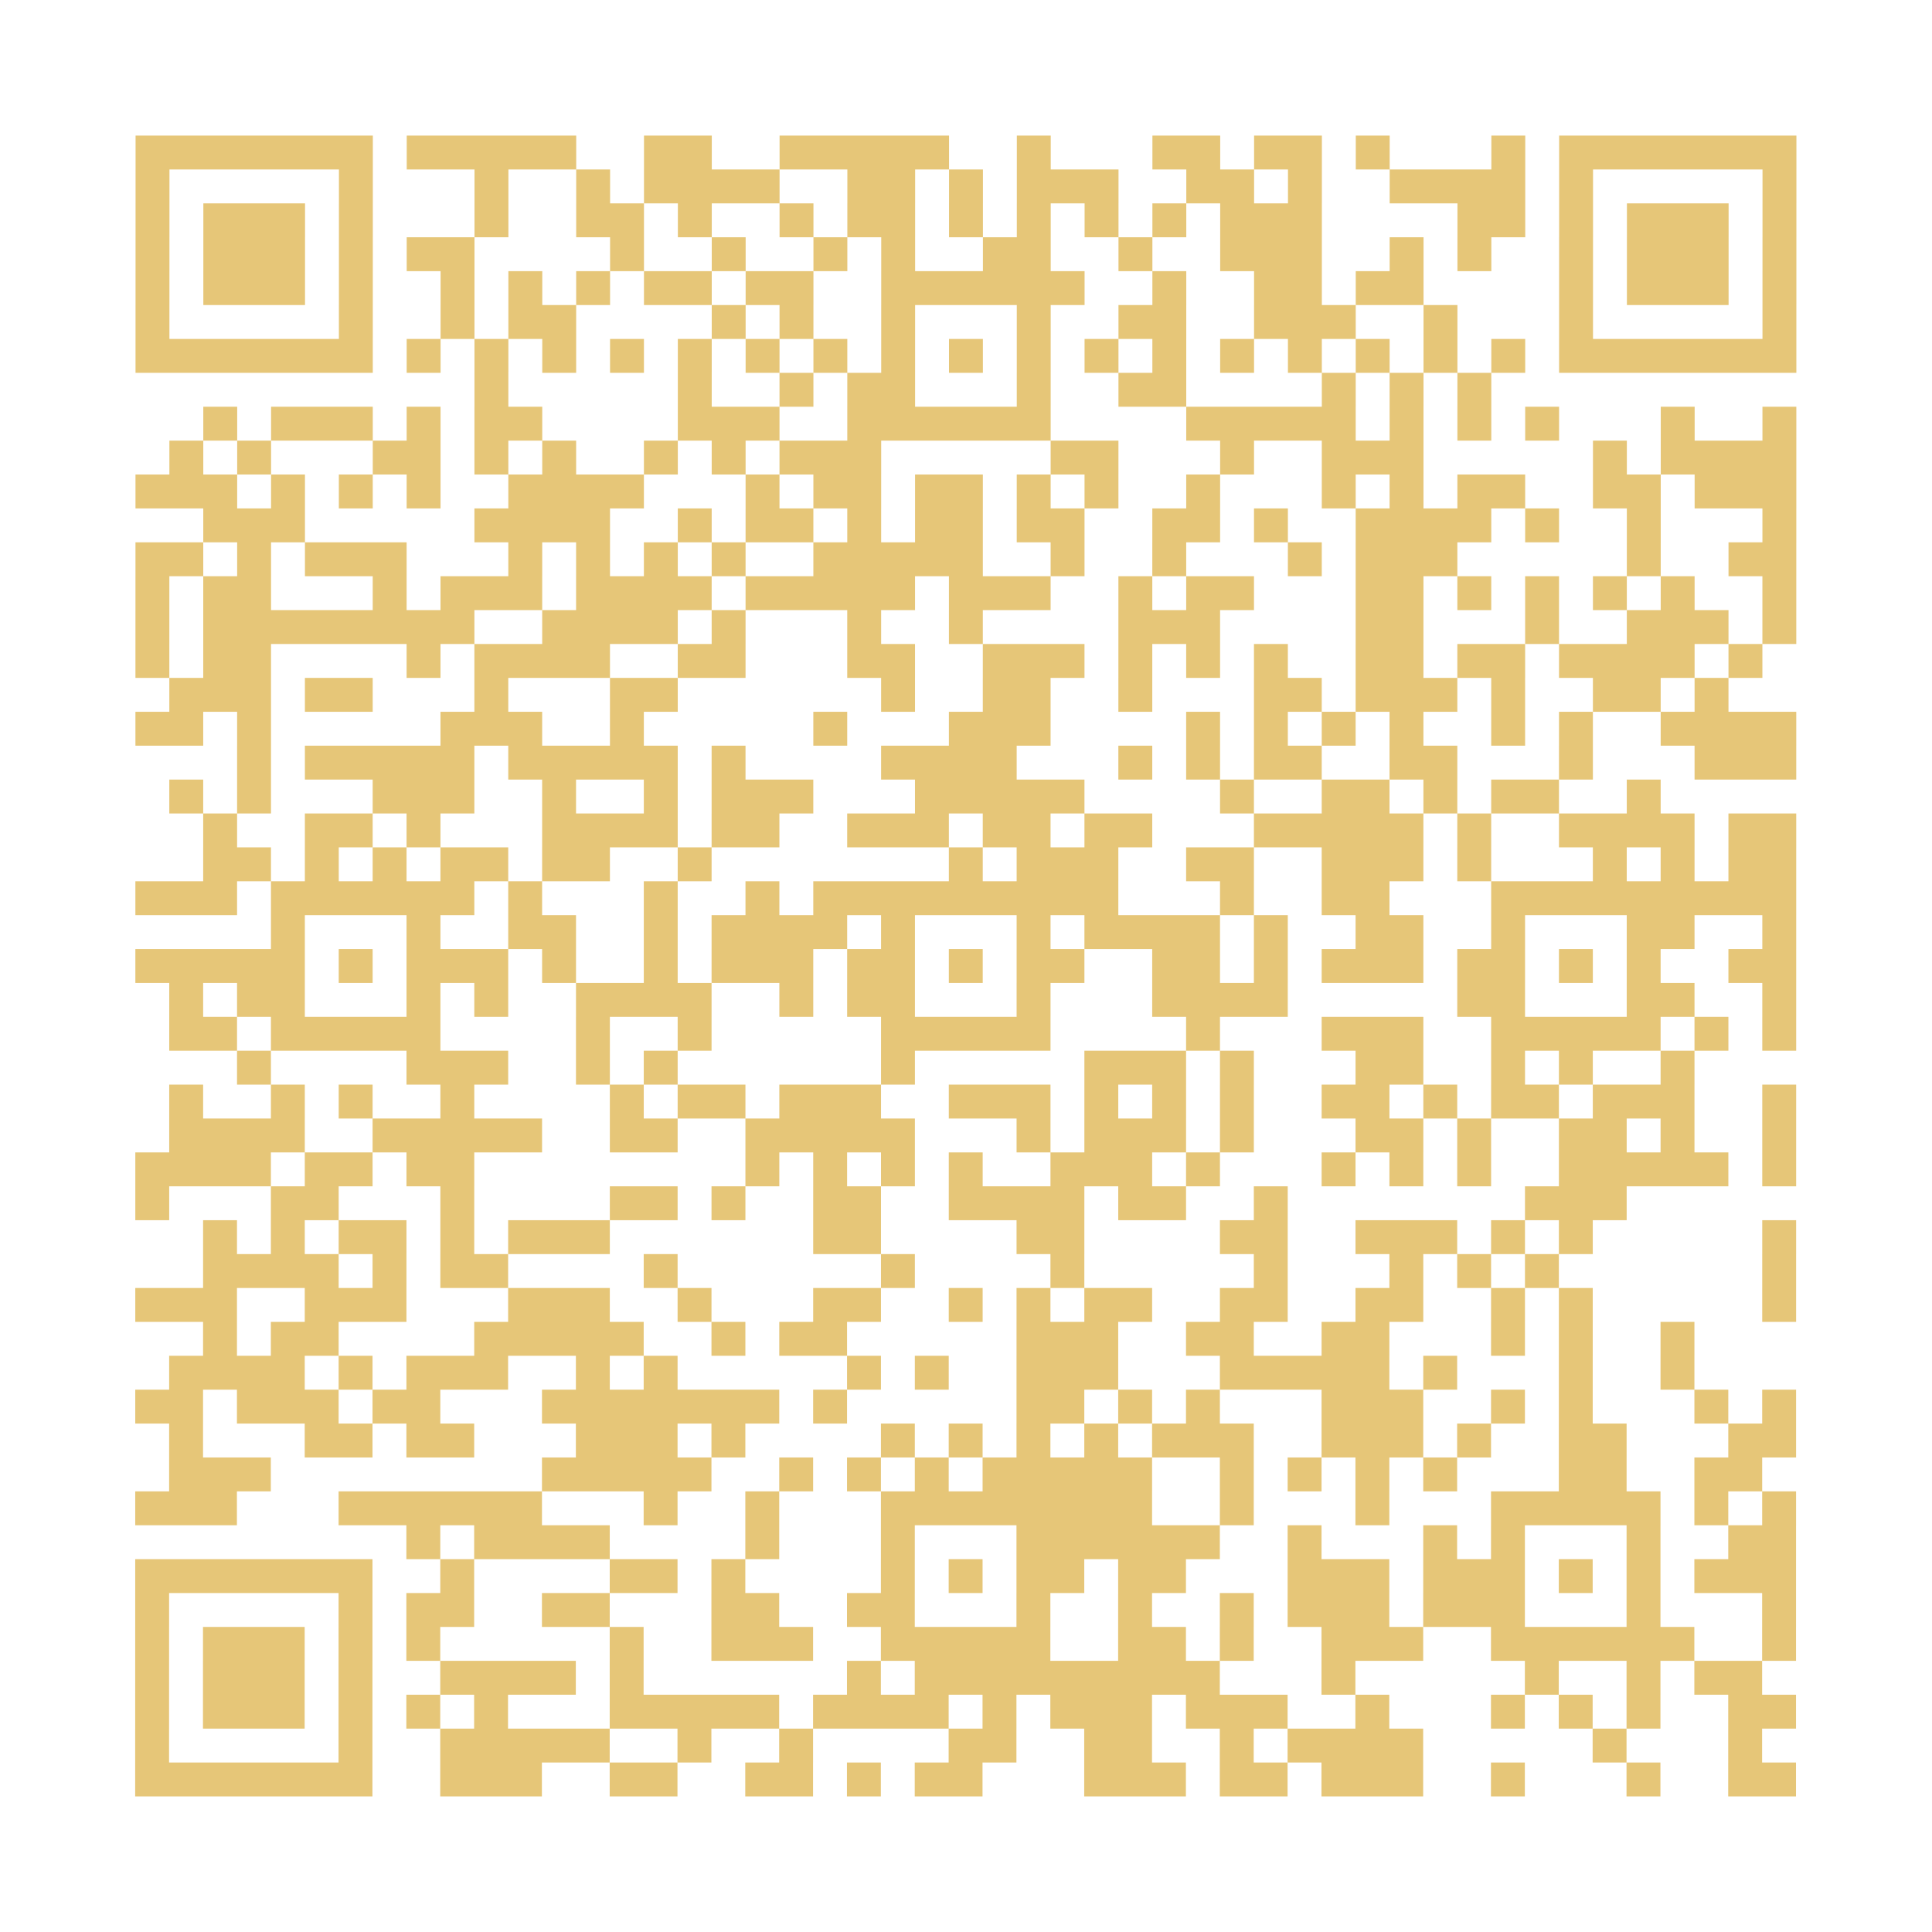
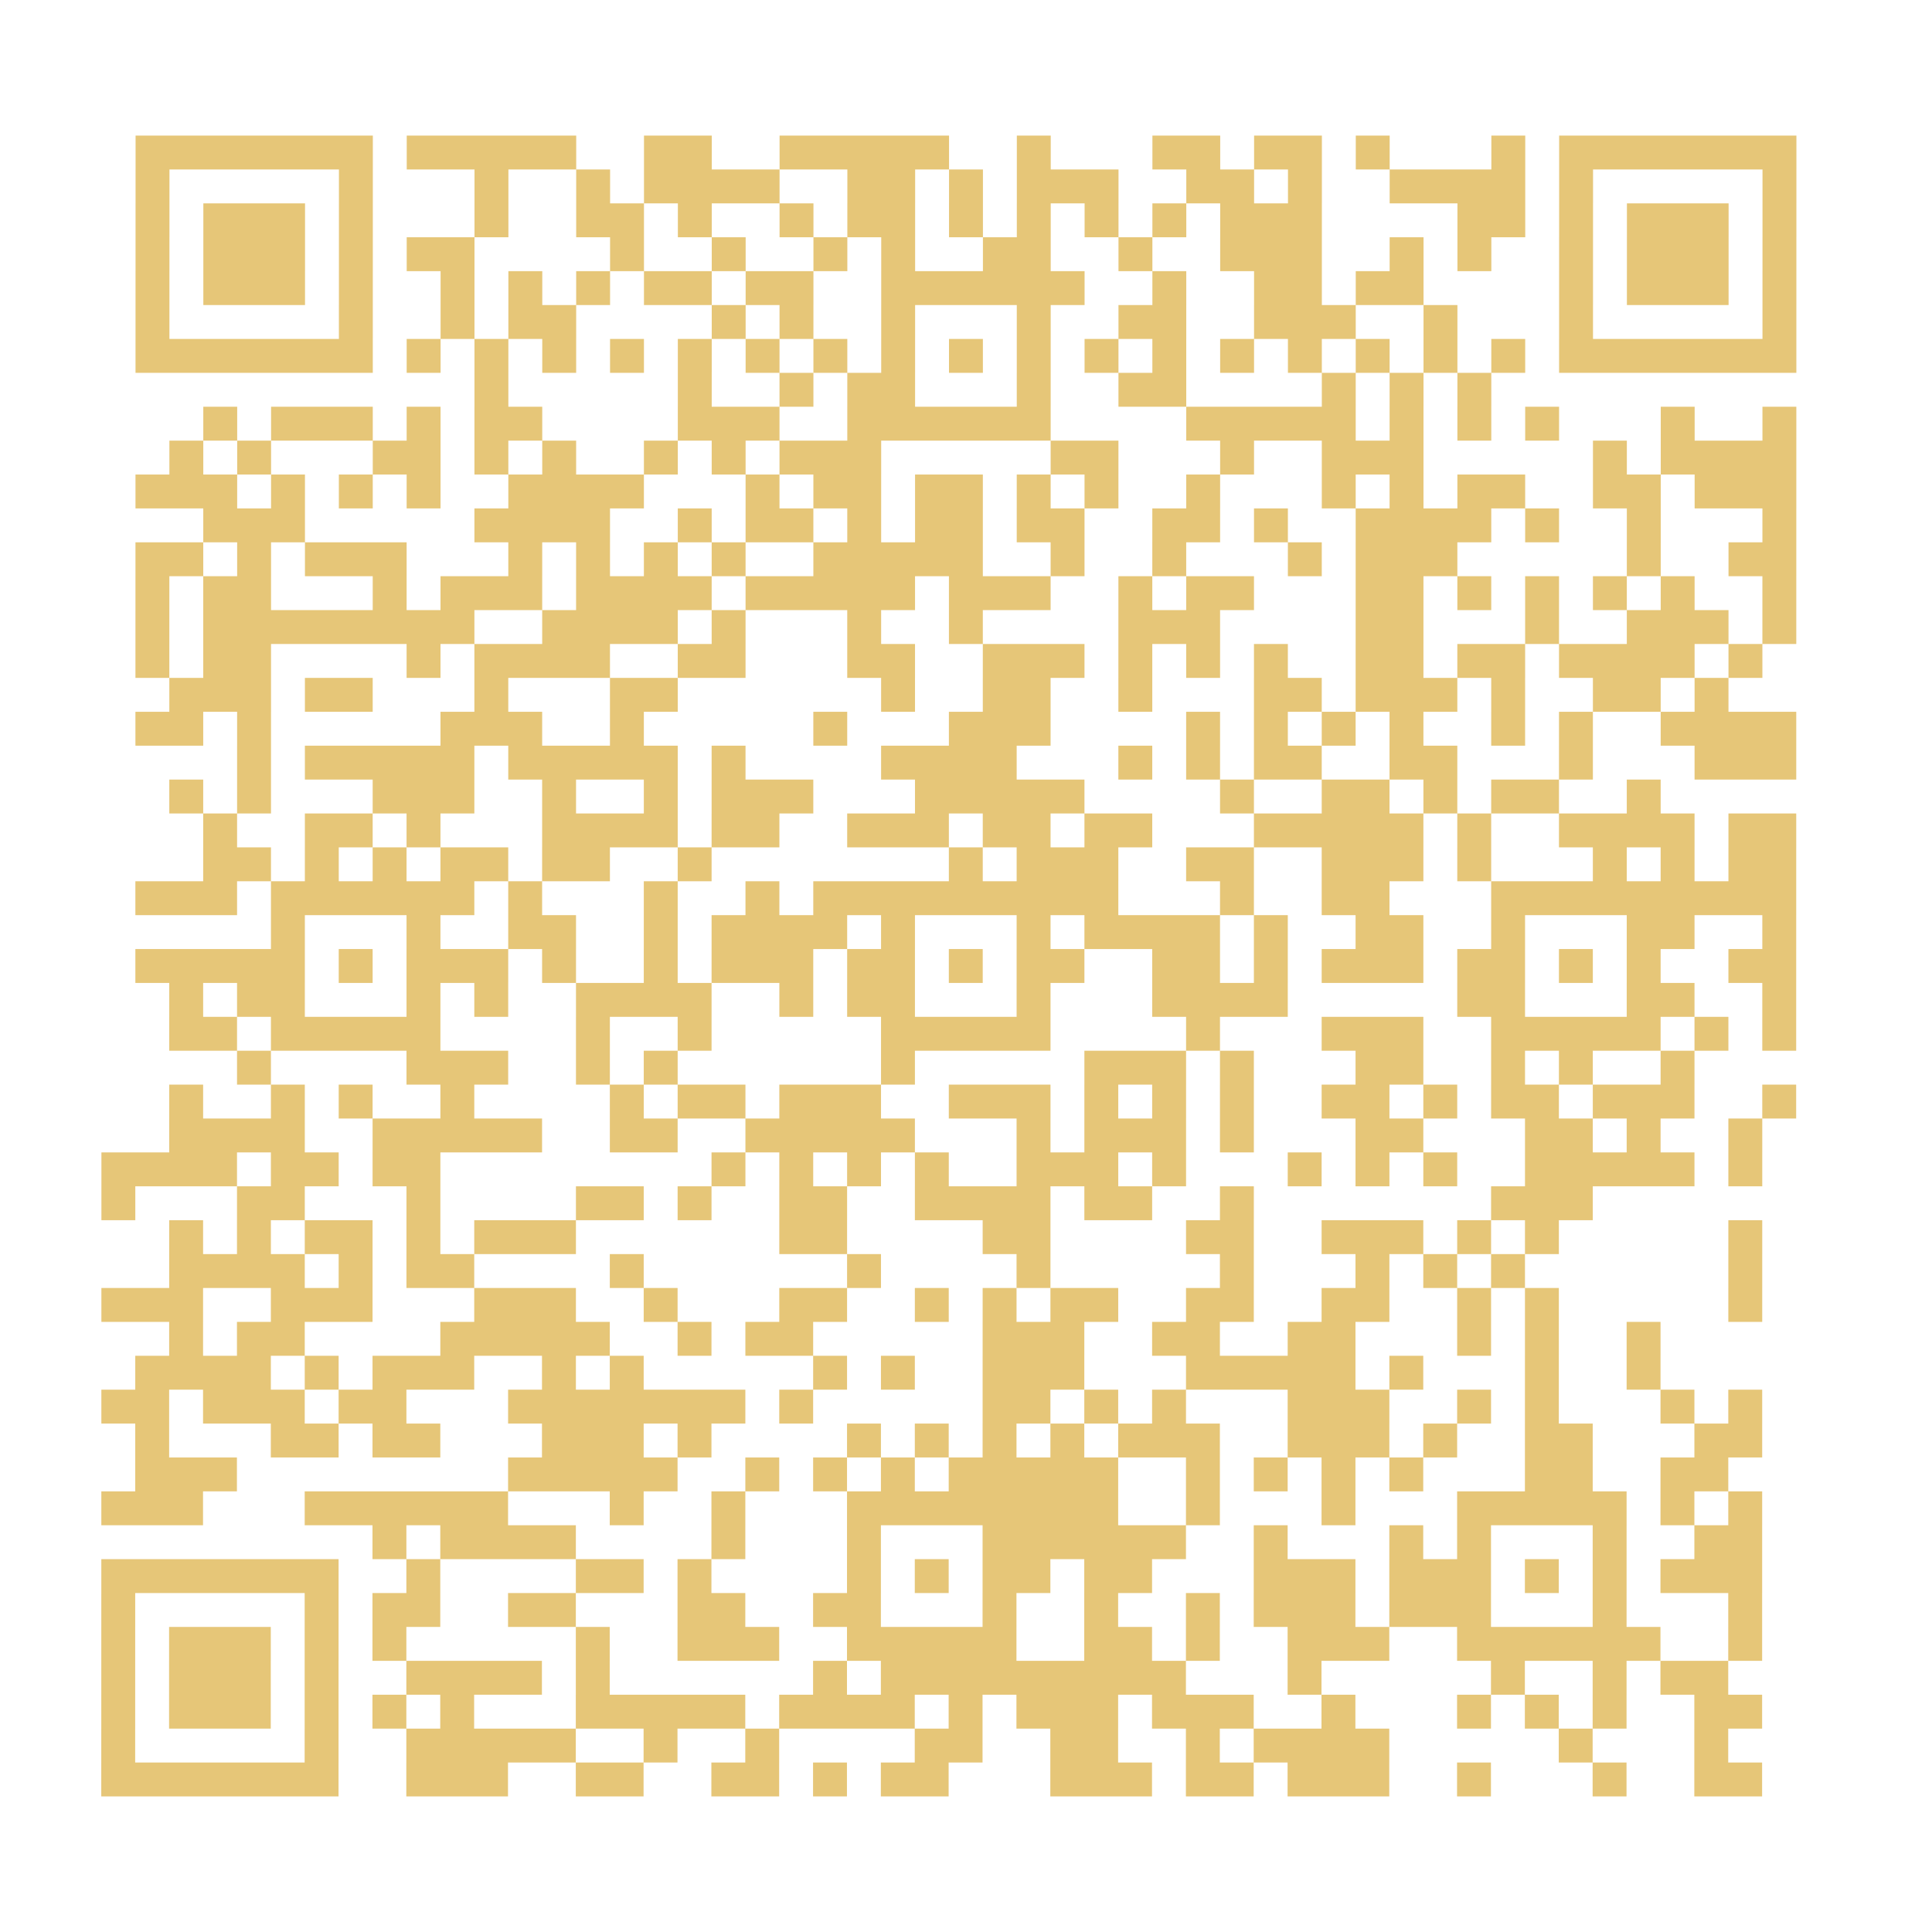
<svg xmlns="http://www.w3.org/2000/svg" height="456" width="456" class="pyqrcode">
-   <path transform="scale(8)" stroke="#E6C678" class="pyqrline" d="M4 4.5h7m1 0h5m2 0h2m2 0h5m2 0h1m3 0h2m1 0h2m1 0h1m3 0h1m1 0h7m-49 1h1m5 0h1m3 0h1m2 0h1m1 0h4m2 0h2m1 0h1m1 0h3m2 0h2m1 0h1m2 0h4m1 0h1m5 0h1m-49 1h1m1 0h3m1 0h1m3 0h1m2 0h2m1 0h1m2 0h1m1 0h2m1 0h1m1 0h1m1 0h1m1 0h1m1 0h3m4 0h2m1 0h1m1 0h3m1 0h1m-49 1h1m1 0h3m1 0h1m1 0h2m4 0h1m2 0h1m2 0h1m1 0h1m2 0h2m2 0h1m2 0h3m2 0h1m1 0h1m2 0h1m1 0h3m1 0h1m-49 1h1m1 0h3m1 0h1m2 0h1m1 0h1m1 0h1m1 0h2m1 0h2m2 0h6m2 0h1m2 0h2m1 0h2m4 0h1m1 0h3m1 0h1m-49 1h1m5 0h1m2 0h1m1 0h2m4 0h1m1 0h1m2 0h1m3 0h1m2 0h2m2 0h3m2 0h1m3 0h1m5 0h1m-49 1h7m1 0h1m1 0h1m1 0h1m1 0h1m1 0h1m1 0h1m1 0h1m1 0h1m1 0h1m1 0h1m1 0h1m1 0h1m1 0h1m1 0h1m1 0h1m1 0h1m1 0h1m1 0h7m-39 1h1m5 0h1m2 0h1m1 0h2m3 0h1m2 0h2m4 0h1m1 0h1m1 0h1m-38 1h1m1 0h3m1 0h1m1 0h2m4 0h3m2 0h6m4 0h5m1 0h1m1 0h1m1 0h1m3 0h1m2 0h1m-48 1h1m1 0h1m3 0h2m1 0h1m1 0h1m2 0h1m1 0h1m1 0h3m5 0h2m3 0h1m2 0h3m5 0h1m1 0h4m-49 1h3m1 0h1m1 0h1m1 0h1m2 0h4m3 0h1m1 0h2m1 0h2m1 0h1m1 0h1m2 0h1m3 0h1m1 0h1m1 0h2m2 0h2m1 0h3m-47 1h3m5 0h4m2 0h1m1 0h2m1 0h1m1 0h2m1 0h2m2 0h2m1 0h1m2 0h4m1 0h1m2 0h1m3 0h1m-49 1h2m1 0h1m1 0h3m3 0h1m1 0h1m1 0h1m1 0h1m2 0h5m2 0h1m2 0h1m3 0h1m1 0h3m5 0h1m2 0h2m-49 1h1m1 0h2m3 0h1m1 0h3m1 0h4m1 0h5m1 0h3m2 0h1m1 0h2m3 0h2m1 0h1m1 0h1m1 0h1m1 0h1m2 0h1m-49 1h1m1 0h8m2 0h4m1 0h1m3 0h1m2 0h1m4 0h3m4 0h2m3 0h1m2 0h3m1 0h1m-49 1h1m1 0h2m4 0h1m1 0h4m2 0h2m3 0h2m2 0h3m1 0h1m1 0h1m1 0h1m2 0h2m1 0h2m1 0h4m1 0h1m-47 1h3m1 0h2m3 0h1m3 0h2m6 0h1m2 0h2m2 0h1m3 0h2m1 0h3m1 0h1m2 0h2m1 0h1m-47 1h2m1 0h1m5 0h3m2 0h1m5 0h1m3 0h3m4 0h1m1 0h1m1 0h1m1 0h1m2 0h1m1 0h1m2 0h4m-46 1h1m1 0h5m1 0h5m1 0h1m4 0h4m3 0h1m1 0h1m1 0h2m2 0h2m3 0h1m3 0h3m-48 1h1m1 0h1m3 0h3m2 0h1m2 0h1m1 0h3m3 0h5m4 0h1m2 0h2m1 0h1m1 0h2m2 0h1m-43 1h1m2 0h2m1 0h1m3 0h4m1 0h2m2 0h3m1 0h2m1 0h2m3 0h5m1 0h1m2 0h4m1 0h2m-47 1h2m1 0h1m1 0h1m1 0h2m1 0h2m2 0h1m7 0h1m1 0h3m2 0h2m2 0h3m1 0h1m3 0h1m1 0h1m1 0h2m-49 1h3m1 0h6m1 0h1m3 0h1m2 0h1m1 0h9m3 0h1m2 0h2m3 0h9m-45 1h1m3 0h1m2 0h2m2 0h1m1 0h4m1 0h1m3 0h1m1 0h4m1 0h1m2 0h2m2 0h1m3 0h2m2 0h1m-49 1h5m1 0h1m1 0h3m1 0h1m2 0h1m1 0h3m1 0h2m1 0h1m1 0h2m2 0h2m1 0h1m1 0h3m1 0h2m1 0h1m1 0h1m2 0h2m-48 1h1m1 0h2m3 0h1m1 0h1m2 0h4m2 0h1m1 0h2m3 0h1m3 0h4m5 0h2m3 0h2m2 0h1m-48 1h2m1 0h5m4 0h1m2 0h1m5 0h5m4 0h1m3 0h3m2 0h5m1 0h1m1 0h1m-46 1h1m4 0h3m2 0h1m1 0h1m6 0h1m5 0h3m1 0h1m3 0h2m2 0h1m1 0h1m2 0h1m-45 1h1m2 0h1m1 0h1m2 0h1m4 0h1m1 0h2m1 0h3m2 0h3m1 0h1m1 0h1m1 0h1m2 0h2m1 0h1m1 0h2m1 0h3m2 0h1m-48 1h4m2 0h5m2 0h2m2 0h5m3 0h1m1 0h3m1 0h1m3 0h2m1 0h1m2 0h2m1 0h1m2 0h1m-49 1h4m1 0h2m1 0h2m8 0h1m1 0h1m1 0h1m1 0h1m2 0h3m1 0h1m3 0h1m1 0h1m1 0h1m2 0h5m1 0h1m-49 1h1m3 0h2m3 0h1m4 0h2m1 0h1m2 0h2m2 0h4m1 0h2m2 0h1m7 0h3m-42 1h1m1 0h1m1 0h2m1 0h1m1 0h3m6 0h2m4 0h2m4 0h2m2 0h3m1 0h1m1 0h1m5 0h1m-47 1h4m1 0h1m1 0h2m4 0h1m6 0h1m4 0h1m5 0h1m3 0h1m1 0h1m1 0h1m6 0h1m-49 1h3m2 0h3m3 0h3m2 0h1m3 0h2m2 0h1m1 0h1m1 0h2m2 0h2m2 0h2m2 0h1m1 0h1m5 0h1m-47 1h1m1 0h2m4 0h5m2 0h1m1 0h2m5 0h3m2 0h2m2 0h2m3 0h1m1 0h1m2 0h1m-45 1h4m1 0h1m1 0h3m2 0h1m1 0h1m5 0h1m1 0h1m2 0h3m3 0h5m1 0h1m3 0h1m2 0h1m-46 1h2m1 0h3m1 0h2m3 0h7m1 0h1m5 0h2m1 0h1m1 0h1m3 0h3m2 0h1m1 0h1m3 0h1m1 0h1m-48 1h1m3 0h2m1 0h2m3 0h3m1 0h1m4 0h1m1 0h1m1 0h1m1 0h1m1 0h3m2 0h3m1 0h1m2 0h2m3 0h2m-48 1h3m8 0h5m2 0h1m1 0h1m1 0h1m1 0h5m2 0h1m1 0h1m1 0h1m1 0h1m3 0h2m2 0h2m-48 1h3m3 0h6m3 0h1m2 0h1m3 0h8m2 0h1m3 0h1m3 0h5m1 0h1m1 0h1m-41 1h1m1 0h4m4 0h1m3 0h1m3 0h6m2 0h1m3 0h1m1 0h1m3 0h1m2 0h2m-49 1h7m2 0h1m4 0h2m1 0h1m4 0h1m1 0h1m1 0h2m1 0h2m3 0h3m1 0h3m1 0h1m1 0h1m1 0h3m-49 1h1m5 0h1m1 0h2m2 0h2m3 0h2m2 0h2m3 0h1m2 0h1m2 0h1m1 0h3m1 0h3m3 0h1m3 0h1m-49 1h1m1 0h3m1 0h1m1 0h1m5 0h1m2 0h3m2 0h5m2 0h2m1 0h1m2 0h3m2 0h6m2 0h1m-49 1h1m1 0h3m1 0h1m2 0h4m1 0h1m6 0h1m1 0h9m3 0h1m5 0h1m2 0h1m1 0h2m-48 1h1m1 0h3m1 0h1m1 0h1m1 0h1m3 0h5m1 0h4m1 0h1m1 0h3m1 0h3m2 0h1m3 0h1m1 0h1m1 0h1m2 0h2m-49 1h1m5 0h1m2 0h5m2 0h1m2 0h1m4 0h2m2 0h2m2 0h1m1 0h4m5 0h1m3 0h1m-48 1h7m2 0h3m2 0h2m2 0h2m1 0h1m1 0h2m3 0h3m1 0h2m1 0h3m2 0h1m3 0h1m2 0h2" />
+   <path transform="scale(8)" stroke="#E6C678" class="pyqrline" d="M4 4.5h7m1 0h5m2 0h2m2 0h5m2 0h1m3 0h2m1 0h2m1 0h1m3 0h1m1 0h7m-49 1h1m5 0h1m3 0h1m2 0h1m1 0h4m2 0h2m1 0h1m1 0h3m2 0h2m1 0h1m2 0h4m1 0h1m5 0h1m-49 1h1m1 0h3m1 0h1m3 0h1m2 0h2m1 0h1m2 0h1m1 0h2m1 0h1m1 0h1m1 0h1m1 0h1m1 0h3m4 0h2m1 0h1m1 0h3m1 0h1m-49 1h1m1 0h3m1 0h1m1 0h2m4 0h1m2 0h1m2 0h1m1 0h1m2 0h2m2 0h1m2 0h3m2 0h1m1 0h1m2 0h1m1 0h3m1 0h1m-49 1h1m1 0h3m1 0h1m2 0h1m1 0h1m1 0h1m1 0h2m1 0h2m2 0h6m2 0h1m2 0h2m1 0h2m4 0h1m1 0h3m1 0h1m-49 1h1m5 0h1m2 0h1m1 0h2m4 0h1m1 0h1m2 0h1m3 0h1m2 0h2m2 0h3m2 0h1m3 0h1m5 0h1m-49 1h7m1 0h1m1 0h1m1 0h1m1 0h1m1 0h1m1 0h1m1 0h1m1 0h1m1 0h1m1 0h1m1 0h1m1 0h1m1 0h1m1 0h1m1 0h1m1 0h1m1 0h1m1 0h7m-39 1h1m5 0h1m2 0h1m1 0h2m3 0h1m2 0h2m4 0h1m1 0h1m1 0h1m-38 1h1m1 0h3m1 0h1m1 0h2m4 0h3m2 0h6m4 0h5m1 0h1m1 0h1m1 0h1m3 0h1m2 0h1m-48 1h1m1 0h1m3 0h2m1 0h1m1 0h1m2 0h1m1 0h1m1 0h3m5 0h2m3 0h1m2 0h3m5 0h1m1 0h4m-49 1h3m1 0h1m1 0h1m1 0h1m2 0h4m3 0h1m1 0h2m1 0h2m1 0h1m1 0h1m2 0h1m3 0h1m1 0h1m1 0h2m2 0h2m1 0h3m-47 1h3m5 0h4m2 0h1m1 0h2m1 0h1m1 0h2m1 0h2m2 0h2m1 0h1m2 0h4m1 0h1m2 0h1m3 0h1m-49 1h2m1 0h1m1 0h3m3 0h1m1 0h1m1 0h1m1 0h1m2 0h5m2 0h1m2 0h1m3 0h1m1 0h3m5 0h1m2 0h2m-49 1h1m1 0h2m3 0h1m1 0h3m1 0h4m1 0h5m1 0h3m2 0h1m1 0h2m3 0h2m1 0h1m1 0h1m1 0h1m1 0h1m2 0h1m-49 1h1m1 0h8m2 0h4m1 0h1m3 0h1m2 0h1m4 0h3m4 0h2m3 0h1m2 0h3m1 0h1m-49 1h1m1 0h2m4 0h1m1 0h4m2 0h2m3 0h2m2 0h3m1 0h1m1 0h1m1 0h1m2 0h2m1 0h2m1 0h4m1 0h1m-47 1h3m1 0h2m3 0h1m3 0h2m6 0h1m2 0h2m2 0h1m3 0h2m1 0h3m1 0h1m2 0h2m1 0h1m-47 1h2m1 0h1m5 0h3m2 0h1m5 0h1m3 0h3m4 0h1m1 0h1m1 0h1m1 0h1m2 0h1m1 0h1m2 0h4m-46 1h1m1 0h5m1 0h5m1 0h1m4 0h4m3 0h1m1 0h1m1 0h2m2 0h2m3 0h1m3 0h3m-48 1h1m1 0h1m3 0h3m2 0h1m2 0h1m1 0h3m3 0h5m4 0h1m2 0h2m1 0h1m1 0h2m2 0h1m-43 1h1m2 0h2m1 0h1m3 0h4m1 0h2m2 0h3m1 0h2m1 0h2m3 0h5m1 0h1m2 0h4m1 0h2m-47 1h2m1 0h1m1 0h1m1 0h2m1 0h2m2 0h1m7 0h1m1 0h3m2 0h2m2 0h3m1 0h1m3 0h1m1 0h1m1 0h2m-49 1h3m1 0h6m1 0h1m3 0h1m2 0h1m1 0h9m3 0h1m2 0h2m3 0h9m-45 1h1m3 0h1m2 0h2m2 0h1m1 0h4m1 0h1m3 0h1m1 0h4m1 0h1m2 0h2m2 0h1m3 0h2m2 0h1m-49 1h5m1 0h1m1 0h3m1 0h1m2 0h1m1 0h3m1 0h2m1 0h1m1 0h2m2 0h2m1 0h1m1 0h3m1 0h2m1 0h1m1 0h1m2 0h2m-48 1h1m1 0h2m3 0h1m1 0h1m2 0h4m2 0h1m1 0h2m3 0h1m3 0h4m5 0h2m3 0h2m2 0h1m-48 1h2m1 0h5m4 0h1m2 0h1m5 0h5m4 0h1m3 0h3m2 0h5m1 0h1m1 0h1m-46 1h1m4 0h3m2 0h1m1 0h1m6 0h1m5 0h3m1 0h1m3 0h2m2 0h1m1 0h1m2 0h1m-45 1h1m2 0h1m1 0h1m2 0h1m4 0h1m1 0h2m1 0h3m2 0h3m1 0h1m1 0h1m1 0h1m2 0h2m1 0h1m1 0h2m1 0h3m2 0h1m-48 1h4m2 0h5m2 0h2m2 0h5m3 0h1m1 0h3m1 0h1m3 0h2m1 0m2 0h2m1 0h1m2 0h1m-49 1h4m1 0h2m1 0h2m8 0h1m1 0h1m1 0h1m1 0h1m2 0h3m1 0h1m3 0h1m1 0h1m1 0h1m2 0h5m1 0h1m-49 1h1m3 0h2m3 0h1m4 0h2m1 0h1m2 0h2m2 0h4m1 0h2m2 0h1m7 0h3m-42 1h1m1 0h1m1 0h2m1 0h1m1 0h3m6 0h2m4 0h2m4 0h2m2 0h3m1 0h1m1 0h1m5 0h1m-47 1h4m1 0h1m1 0h2m4 0h1m6 0h1m4 0h1m5 0h1m3 0h1m1 0h1m1 0h1m6 0h1m-49 1h3m2 0h3m3 0h3m2 0h1m3 0h2m2 0h1m1 0h1m1 0h2m2 0h2m2 0h2m2 0h1m1 0h1m5 0h1m-47 1h1m1 0h2m4 0h5m2 0h1m1 0h2m5 0h3m2 0h2m2 0h2m3 0h1m1 0h1m2 0h1m-45 1h4m1 0h1m1 0h3m2 0h1m1 0h1m5 0h1m1 0h1m2 0h3m3 0h5m1 0h1m3 0h1m2 0h1m-46 1h2m1 0h3m1 0h2m3 0h7m1 0h1m5 0h2m1 0h1m1 0h1m3 0h3m2 0h1m1 0h1m3 0h1m1 0h1m-48 1h1m3 0h2m1 0h2m3 0h3m1 0h1m4 0h1m1 0h1m1 0h1m1 0h1m1 0h3m2 0h3m1 0h1m2 0h2m3 0h2m-48 1h3m8 0h5m2 0h1m1 0h1m1 0h1m1 0h5m2 0h1m1 0h1m1 0h1m1 0h1m3 0h2m2 0h2m-48 1h3m3 0h6m3 0h1m2 0h1m3 0h8m2 0h1m3 0h1m3 0h5m1 0h1m1 0h1m-41 1h1m1 0h4m4 0h1m3 0h1m3 0h6m2 0h1m3 0h1m1 0h1m3 0h1m2 0h2m-49 1h7m2 0h1m4 0h2m1 0h1m4 0h1m1 0h1m1 0h2m1 0h2m3 0h3m1 0h3m1 0h1m1 0h1m1 0h3m-49 1h1m5 0h1m1 0h2m2 0h2m3 0h2m2 0h2m3 0h1m2 0h1m2 0h1m1 0h3m1 0h3m3 0h1m3 0h1m-49 1h1m1 0h3m1 0h1m1 0h1m5 0h1m2 0h3m2 0h5m2 0h2m1 0h1m2 0h3m2 0h6m2 0h1m-49 1h1m1 0h3m1 0h1m2 0h4m1 0h1m6 0h1m1 0h9m3 0h1m5 0h1m2 0h1m1 0h2m-48 1h1m1 0h3m1 0h1m1 0h1m1 0h1m3 0h5m1 0h4m1 0h1m1 0h3m1 0h3m2 0h1m3 0h1m1 0h1m1 0h1m2 0h2m-49 1h1m5 0h1m2 0h5m2 0h1m2 0h1m4 0h2m2 0h2m2 0h1m1 0h4m5 0h1m3 0h1m-48 1h7m2 0h3m2 0h2m2 0h2m1 0h1m1 0h2m3 0h3m1 0h2m1 0h3m2 0h1m3 0h1m2 0h2" />
</svg>